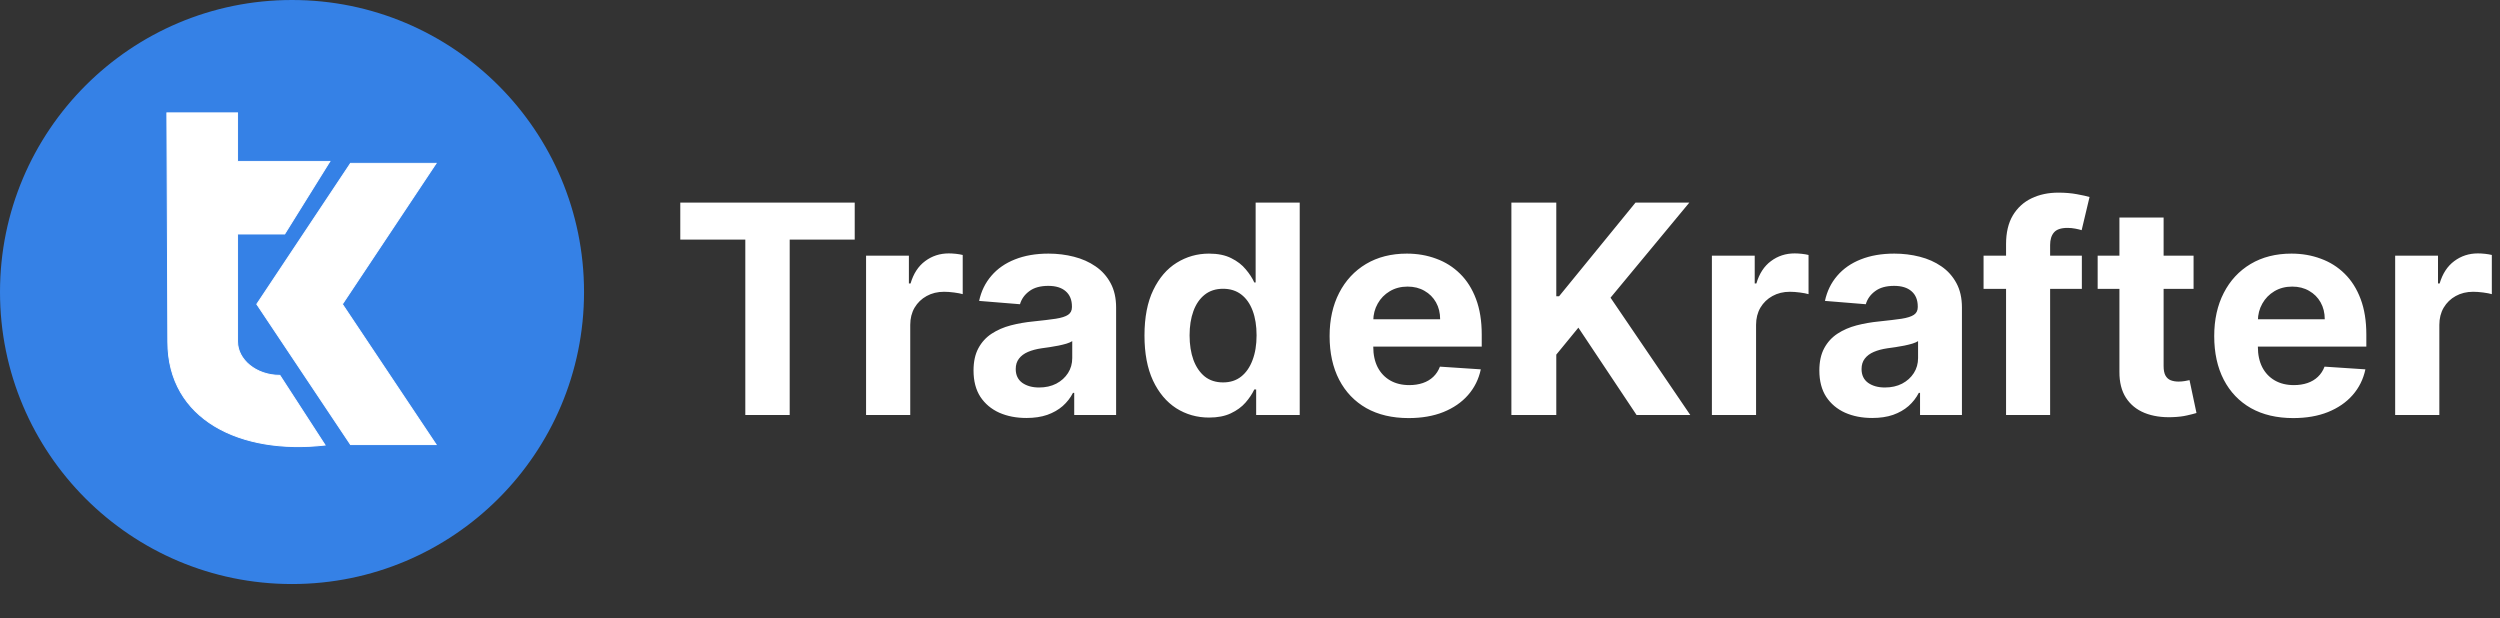
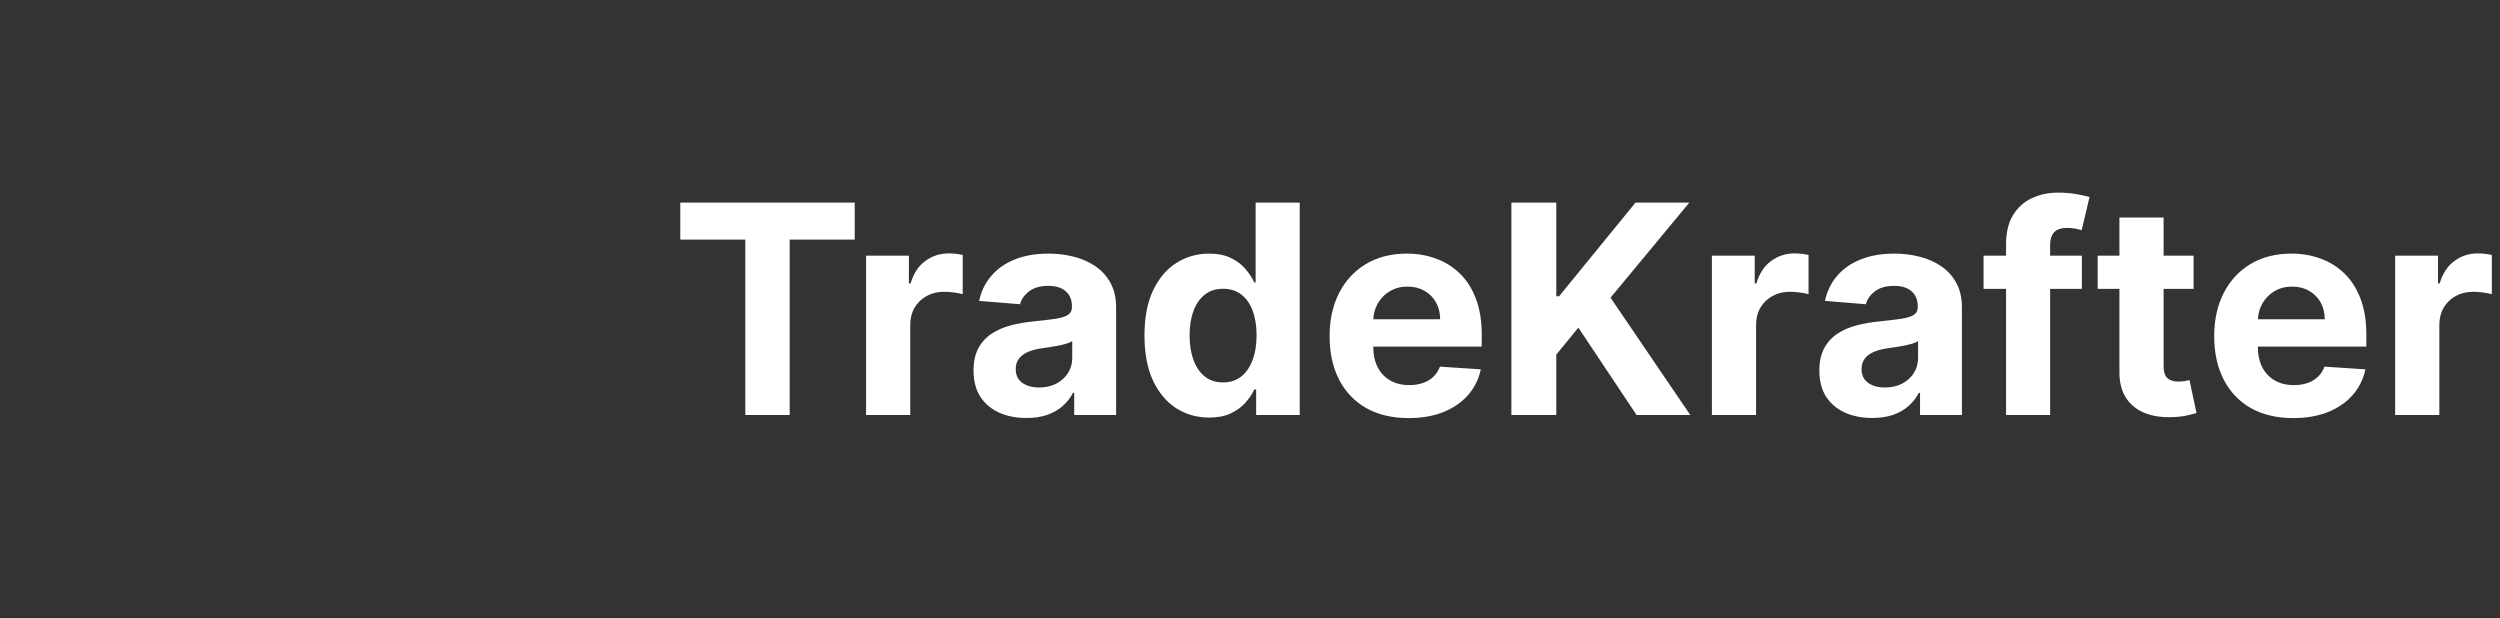
<svg xmlns="http://www.w3.org/2000/svg" width="1229" height="304" viewBox="0 0 1229 304" fill="none">
  <rect x="0" y="0" width="1229" height="304" fill="#333333" stroke="none" />
-   <circle cx="143.556" cy="143.556" r="143.556" fill="#3581E6" />
-   <path d="M172.325 80.291L126.239 149.54L172.325 218.551H214.394L168.307 149.54L214.394 80.291H172.325Z" fill="white" stroke="white" stroke-width="0.473" />
-   <path d="M116.781 55.48H82.039L82.512 167.979C82.512 206.266 118.199 223.519 159.795 218.792L137.579 184.522C125.762 184.522 116.781 176.723 116.781 167.979V115.038H139.943L162.159 79.35H116.781V55.48Z" fill="white" stroke="white" stroke-width="0.473" />
  <path d="M334.431 117.795V99.596H420.177V117.795H388.213V204H366.395V117.795H334.431ZM425.759 204V125.697H446.813V139.359H447.629C449.056 134.499 451.452 130.829 454.817 128.348C458.181 125.833 462.056 124.575 466.44 124.575C467.528 124.575 468.7 124.643 469.958 124.779C471.215 124.915 472.32 125.102 473.271 125.34V144.61C472.252 144.304 470.841 144.032 469.04 143.794C467.239 143.556 465.59 143.438 464.095 143.438C460.9 143.438 458.046 144.134 455.531 145.528C453.05 146.887 451.078 148.79 449.617 151.237C448.19 153.684 447.476 156.505 447.476 159.7V204H425.759ZM504.585 205.478C499.589 205.478 495.137 204.612 491.228 202.878C487.32 201.111 484.227 198.511 481.95 195.079C479.707 191.612 478.586 187.296 478.586 182.13C478.586 177.78 479.384 174.127 480.982 171.17C482.579 168.213 484.754 165.834 487.507 164.033C490.26 162.232 493.386 160.872 496.887 159.955C500.421 159.037 504.126 158.391 508 158.017C512.554 157.542 516.225 157.1 519.012 156.692C521.798 156.25 523.821 155.604 525.078 154.755C526.336 153.905 526.964 152.648 526.964 150.982V150.676C526.964 147.448 525.945 144.95 523.906 143.183C521.9 141.415 519.046 140.532 515.341 140.532C511.433 140.532 508.323 141.398 506.012 143.132C503.701 144.831 502.172 146.972 501.424 149.555L481.338 147.924C482.358 143.166 484.363 139.053 487.354 135.587C490.345 132.086 494.202 129.401 498.926 127.532C503.684 125.629 509.19 124.677 515.443 124.677C519.793 124.677 523.957 125.187 527.933 126.207C531.943 127.226 535.495 128.807 538.587 130.948C541.714 133.089 544.178 135.842 545.979 139.206C547.781 142.537 548.681 146.53 548.681 151.186V204H528.086V193.142H527.474C526.217 195.589 524.534 197.747 522.427 199.616C520.32 201.451 517.788 202.895 514.831 203.949C511.875 204.969 508.459 205.478 504.585 205.478ZM510.804 190.491C513.999 190.491 516.82 189.862 519.267 188.604C521.713 187.313 523.634 185.58 525.027 183.405C526.421 181.23 527.117 178.766 527.117 176.013V167.703C526.437 168.145 525.503 168.553 524.313 168.927C523.158 169.267 521.849 169.589 520.388 169.895C518.927 170.167 517.465 170.422 516.004 170.66C514.543 170.864 513.217 171.051 512.028 171.221C509.479 171.595 507.253 172.189 505.349 173.005C503.446 173.821 501.968 174.925 500.914 176.319C499.861 177.678 499.334 179.377 499.334 181.417C499.334 184.373 500.404 186.633 502.546 188.197C504.721 189.726 507.473 190.491 510.804 190.491ZM594.383 205.274C588.436 205.274 583.049 203.745 578.223 200.686C573.431 197.594 569.625 193.057 566.804 187.075C564.017 181.06 562.624 173.685 562.624 164.95C562.624 155.978 564.068 148.518 566.957 142.571C569.846 136.589 573.686 132.12 578.478 129.164C583.304 126.173 588.589 124.677 594.332 124.677C598.717 124.677 602.37 125.425 605.293 126.92C608.25 128.382 610.629 130.217 612.43 132.426C614.265 134.601 615.658 136.742 616.61 138.849H617.273V99.596H638.939V204H617.528V191.459H616.61C615.59 193.634 614.146 195.792 612.277 197.934C610.442 200.041 608.046 201.791 605.089 203.184C602.166 204.578 598.598 205.274 594.383 205.274ZM601.265 187.993C604.766 187.993 607.723 187.041 610.136 185.138C612.583 183.201 614.452 180.499 615.743 177.032C617.069 173.566 617.732 169.505 617.732 164.848C617.732 160.192 617.086 156.148 615.794 152.716C614.503 149.283 612.634 146.632 610.187 144.763C607.74 142.894 604.766 141.959 601.265 141.959C597.697 141.959 594.689 142.928 592.242 144.865C589.795 146.802 587.943 149.487 586.686 152.92C585.428 156.352 584.799 160.328 584.799 164.848C584.799 169.403 585.428 173.43 586.686 176.93C587.977 180.397 589.829 183.116 592.242 185.087C594.689 187.024 597.697 187.993 601.265 187.993ZM692.479 205.529C684.424 205.529 677.491 203.898 671.68 200.635C665.902 197.339 661.45 192.683 658.323 186.667C655.197 180.618 653.633 173.464 653.633 165.205C653.633 157.151 655.197 150.082 658.323 143.998C661.45 137.915 665.851 133.174 671.527 129.775C677.236 126.377 683.931 124.677 691.612 124.677C696.778 124.677 701.587 125.51 706.039 127.175C710.525 128.807 714.434 131.271 717.764 134.567C721.129 137.864 723.746 142.01 725.615 147.006C727.484 151.968 728.419 157.779 728.419 164.441V170.405H662.3V156.947H707.976C707.976 153.82 707.297 151.05 705.937 148.637C704.578 146.224 702.692 144.338 700.279 142.979C697.9 141.585 695.13 140.889 691.969 140.889C688.672 140.889 685.75 141.653 683.201 143.183C680.686 144.678 678.715 146.7 677.287 149.249C675.86 151.764 675.129 154.568 675.095 157.661V170.456C675.095 174.33 675.809 177.678 677.236 180.499C678.698 183.32 680.754 185.495 683.405 187.024C686.056 188.554 689.199 189.318 692.836 189.318C695.249 189.318 697.458 188.978 699.463 188.299C701.468 187.619 703.184 186.599 704.612 185.24C706.039 183.88 707.127 182.215 707.874 180.244L727.96 181.569C726.94 186.395 724.85 190.61 721.69 194.212C718.563 197.781 714.519 200.567 709.557 202.573C704.629 204.544 698.936 205.529 692.479 205.529ZM742.999 204V99.596H765.072V145.63H766.449L804.02 99.596H830.478L791.734 146.343L830.936 204H804.53L775.931 161.076L765.072 174.33V204H742.999ZM841.566 204V125.697H862.62V139.359H863.435C864.863 134.499 867.259 130.829 870.623 128.348C873.988 125.833 877.862 124.575 882.246 124.575C883.334 124.575 884.506 124.643 885.764 124.779C887.021 124.915 888.126 125.102 889.078 125.34V144.61C888.058 144.304 886.648 144.032 884.846 143.794C883.045 143.556 881.397 143.438 879.901 143.438C876.707 143.438 873.852 144.134 871.337 145.528C868.856 146.887 866.885 148.79 865.423 151.237C863.996 153.684 863.282 156.505 863.282 159.7V204H841.566ZM920.391 205.478C915.395 205.478 910.943 204.612 907.035 202.878C903.126 201.111 900.034 198.511 897.757 195.079C895.514 191.612 894.392 187.296 894.392 182.13C894.392 177.78 895.191 174.127 896.788 171.17C898.385 168.213 900.56 165.834 903.313 164.033C906.066 162.232 909.193 160.872 912.693 159.955C916.228 159.037 919.932 158.391 923.807 158.017C928.361 157.542 932.031 157.1 934.818 156.692C937.605 156.25 939.627 155.604 940.884 154.755C942.142 153.905 942.771 152.648 942.771 150.982V150.676C942.771 147.448 941.751 144.95 939.712 143.183C937.707 141.415 934.852 140.532 931.148 140.532C927.239 140.532 924.129 141.398 921.818 143.132C919.507 144.831 917.978 146.972 917.23 149.555L897.145 147.924C898.164 143.166 900.17 139.053 903.16 135.587C906.151 132.086 910.008 129.401 914.732 127.532C919.49 125.629 924.996 124.677 931.249 124.677C935.6 124.677 939.763 125.187 943.739 126.207C947.75 127.226 951.301 128.807 954.394 130.948C957.52 133.089 959.984 135.842 961.786 139.206C963.587 142.537 964.487 146.53 964.487 151.186V204H943.892V193.142H943.28C942.023 195.589 940.341 197.747 938.234 199.616C936.126 201.451 933.595 202.895 930.638 203.949C927.681 204.969 924.265 205.478 920.391 205.478ZM926.61 190.491C929.805 190.491 932.626 189.862 935.073 188.604C937.52 187.313 939.44 185.58 940.833 183.405C942.227 181.23 942.924 178.766 942.924 176.013V167.703C942.244 168.145 941.309 168.553 940.12 168.927C938.964 169.267 937.656 169.589 936.194 169.895C934.733 170.167 933.272 170.422 931.81 170.66C930.349 170.864 929.023 171.051 927.834 171.221C925.285 171.595 923.059 172.189 921.156 173.005C919.253 173.821 917.774 174.925 916.721 176.319C915.667 177.678 915.14 179.377 915.14 181.417C915.14 184.373 916.211 186.633 918.352 188.197C920.527 189.726 923.28 190.491 926.61 190.491ZM1023.44 125.697V142.01H975.117V125.697H1023.44ZM986.179 204V120.038C986.179 114.363 987.283 109.656 989.492 105.917C991.736 102.179 994.794 99.375 998.669 97.506C1002.54 95.637 1006.94 94.702 1011.87 94.702C1015.2 94.702 1018.24 94.957 1021 95.467C1023.78 95.977 1025.86 96.435 1027.22 96.843L1023.34 113.156C1022.49 112.884 1021.44 112.629 1020.18 112.392C1018.96 112.154 1017.7 112.035 1016.41 112.035C1013.21 112.035 1010.99 112.782 1009.73 114.278C1008.47 115.739 1007.84 117.795 1007.84 120.446V204H986.179ZM1078.36 125.697V142.01H1031.21V125.697H1078.36ZM1041.91 106.937H1063.63V179.938C1063.63 181.943 1063.93 183.507 1064.55 184.628C1065.16 185.716 1066.01 186.48 1067.09 186.922C1068.22 187.364 1069.51 187.585 1070.97 187.585C1071.99 187.585 1073.01 187.5 1074.03 187.33C1075.05 187.126 1075.83 186.973 1076.37 186.871L1079.79 203.031C1078.7 203.371 1077.17 203.762 1075.2 204.204C1073.23 204.68 1070.83 204.969 1068.01 205.071C1062.78 205.274 1058.19 204.578 1054.25 202.98C1050.34 201.383 1047.3 198.902 1045.12 195.538C1042.95 192.173 1041.88 187.925 1041.91 182.793V106.937ZM1127.35 205.529C1119.3 205.529 1112.36 203.898 1106.55 200.635C1100.77 197.339 1096.32 192.683 1093.2 186.667C1090.07 180.618 1088.51 173.464 1088.51 165.205C1088.51 157.151 1090.07 150.082 1093.2 143.998C1096.32 137.915 1100.72 133.174 1106.4 129.775C1112.11 126.377 1118.8 124.677 1126.48 124.677C1131.65 124.677 1136.46 125.51 1140.91 127.175C1145.4 128.807 1149.31 131.271 1152.64 134.567C1156 137.864 1158.62 142.01 1160.49 147.006C1162.36 151.968 1163.29 157.779 1163.29 164.441V170.405H1097.17V156.947H1142.85C1142.85 153.82 1142.17 151.05 1140.81 148.637C1139.45 146.224 1137.56 144.338 1135.15 142.979C1132.77 141.585 1130 140.889 1126.84 140.889C1123.54 140.889 1120.62 141.653 1118.07 143.183C1115.56 144.678 1113.59 146.7 1112.16 149.249C1110.73 151.764 1110 154.568 1109.97 157.661V170.456C1109.97 174.33 1110.68 177.678 1112.11 180.499C1113.57 183.32 1115.63 185.495 1118.28 187.024C1120.93 188.554 1124.07 189.318 1127.71 189.318C1130.12 189.318 1132.33 188.978 1134.34 188.299C1136.34 187.619 1138.06 186.599 1139.48 185.24C1140.91 183.88 1142 182.215 1142.75 180.244L1162.83 181.569C1161.81 186.395 1159.72 190.61 1156.56 194.212C1153.44 197.781 1149.39 200.567 1144.43 202.573C1139.5 204.544 1133.81 205.529 1127.35 205.529ZM1177.46 204V125.697H1198.52V139.359H1199.33C1200.76 134.499 1203.16 130.829 1206.52 128.348C1209.89 125.833 1213.76 124.575 1218.14 124.575C1219.23 124.575 1220.4 124.643 1221.66 124.779C1222.92 124.915 1224.02 125.102 1224.98 125.34V144.61C1223.96 144.304 1222.55 144.032 1220.74 143.794C1218.94 143.556 1217.29 143.438 1215.8 143.438C1212.6 143.438 1209.75 144.134 1207.23 145.528C1204.75 146.887 1202.78 148.79 1201.32 151.237C1199.89 153.684 1199.18 156.505 1199.18 159.7V204H1177.46Z" fill="white" />
</svg>